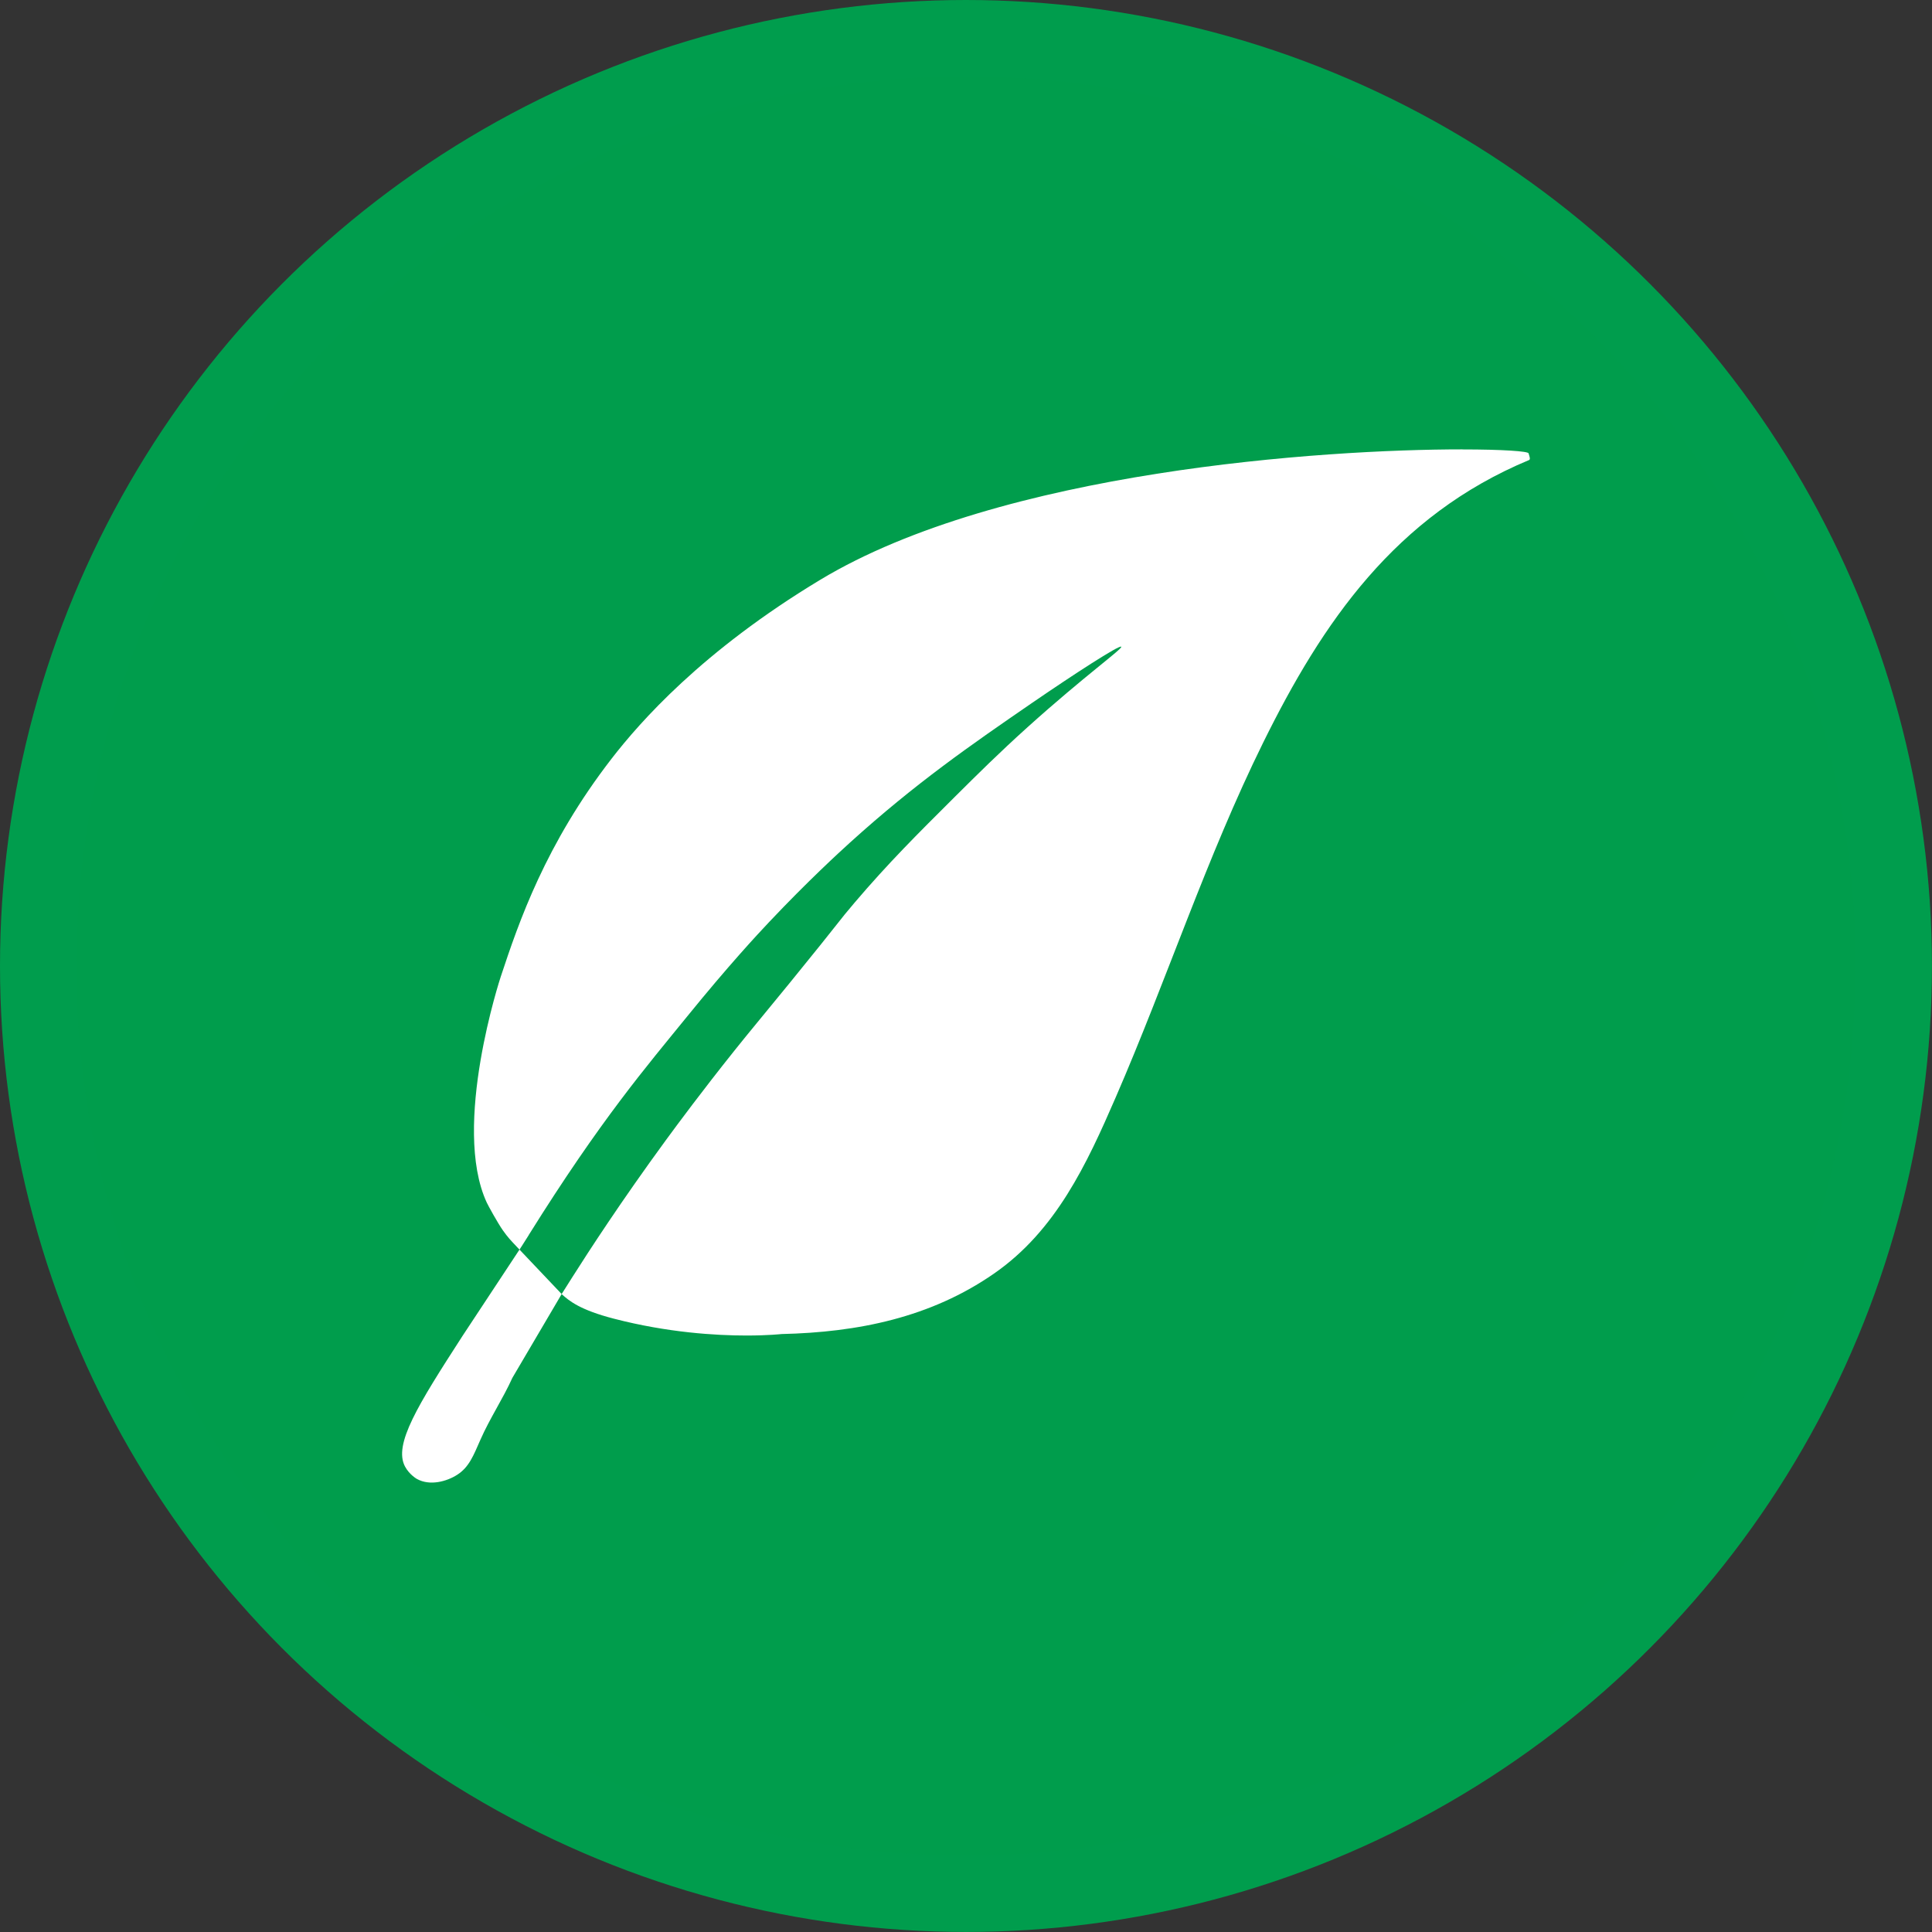
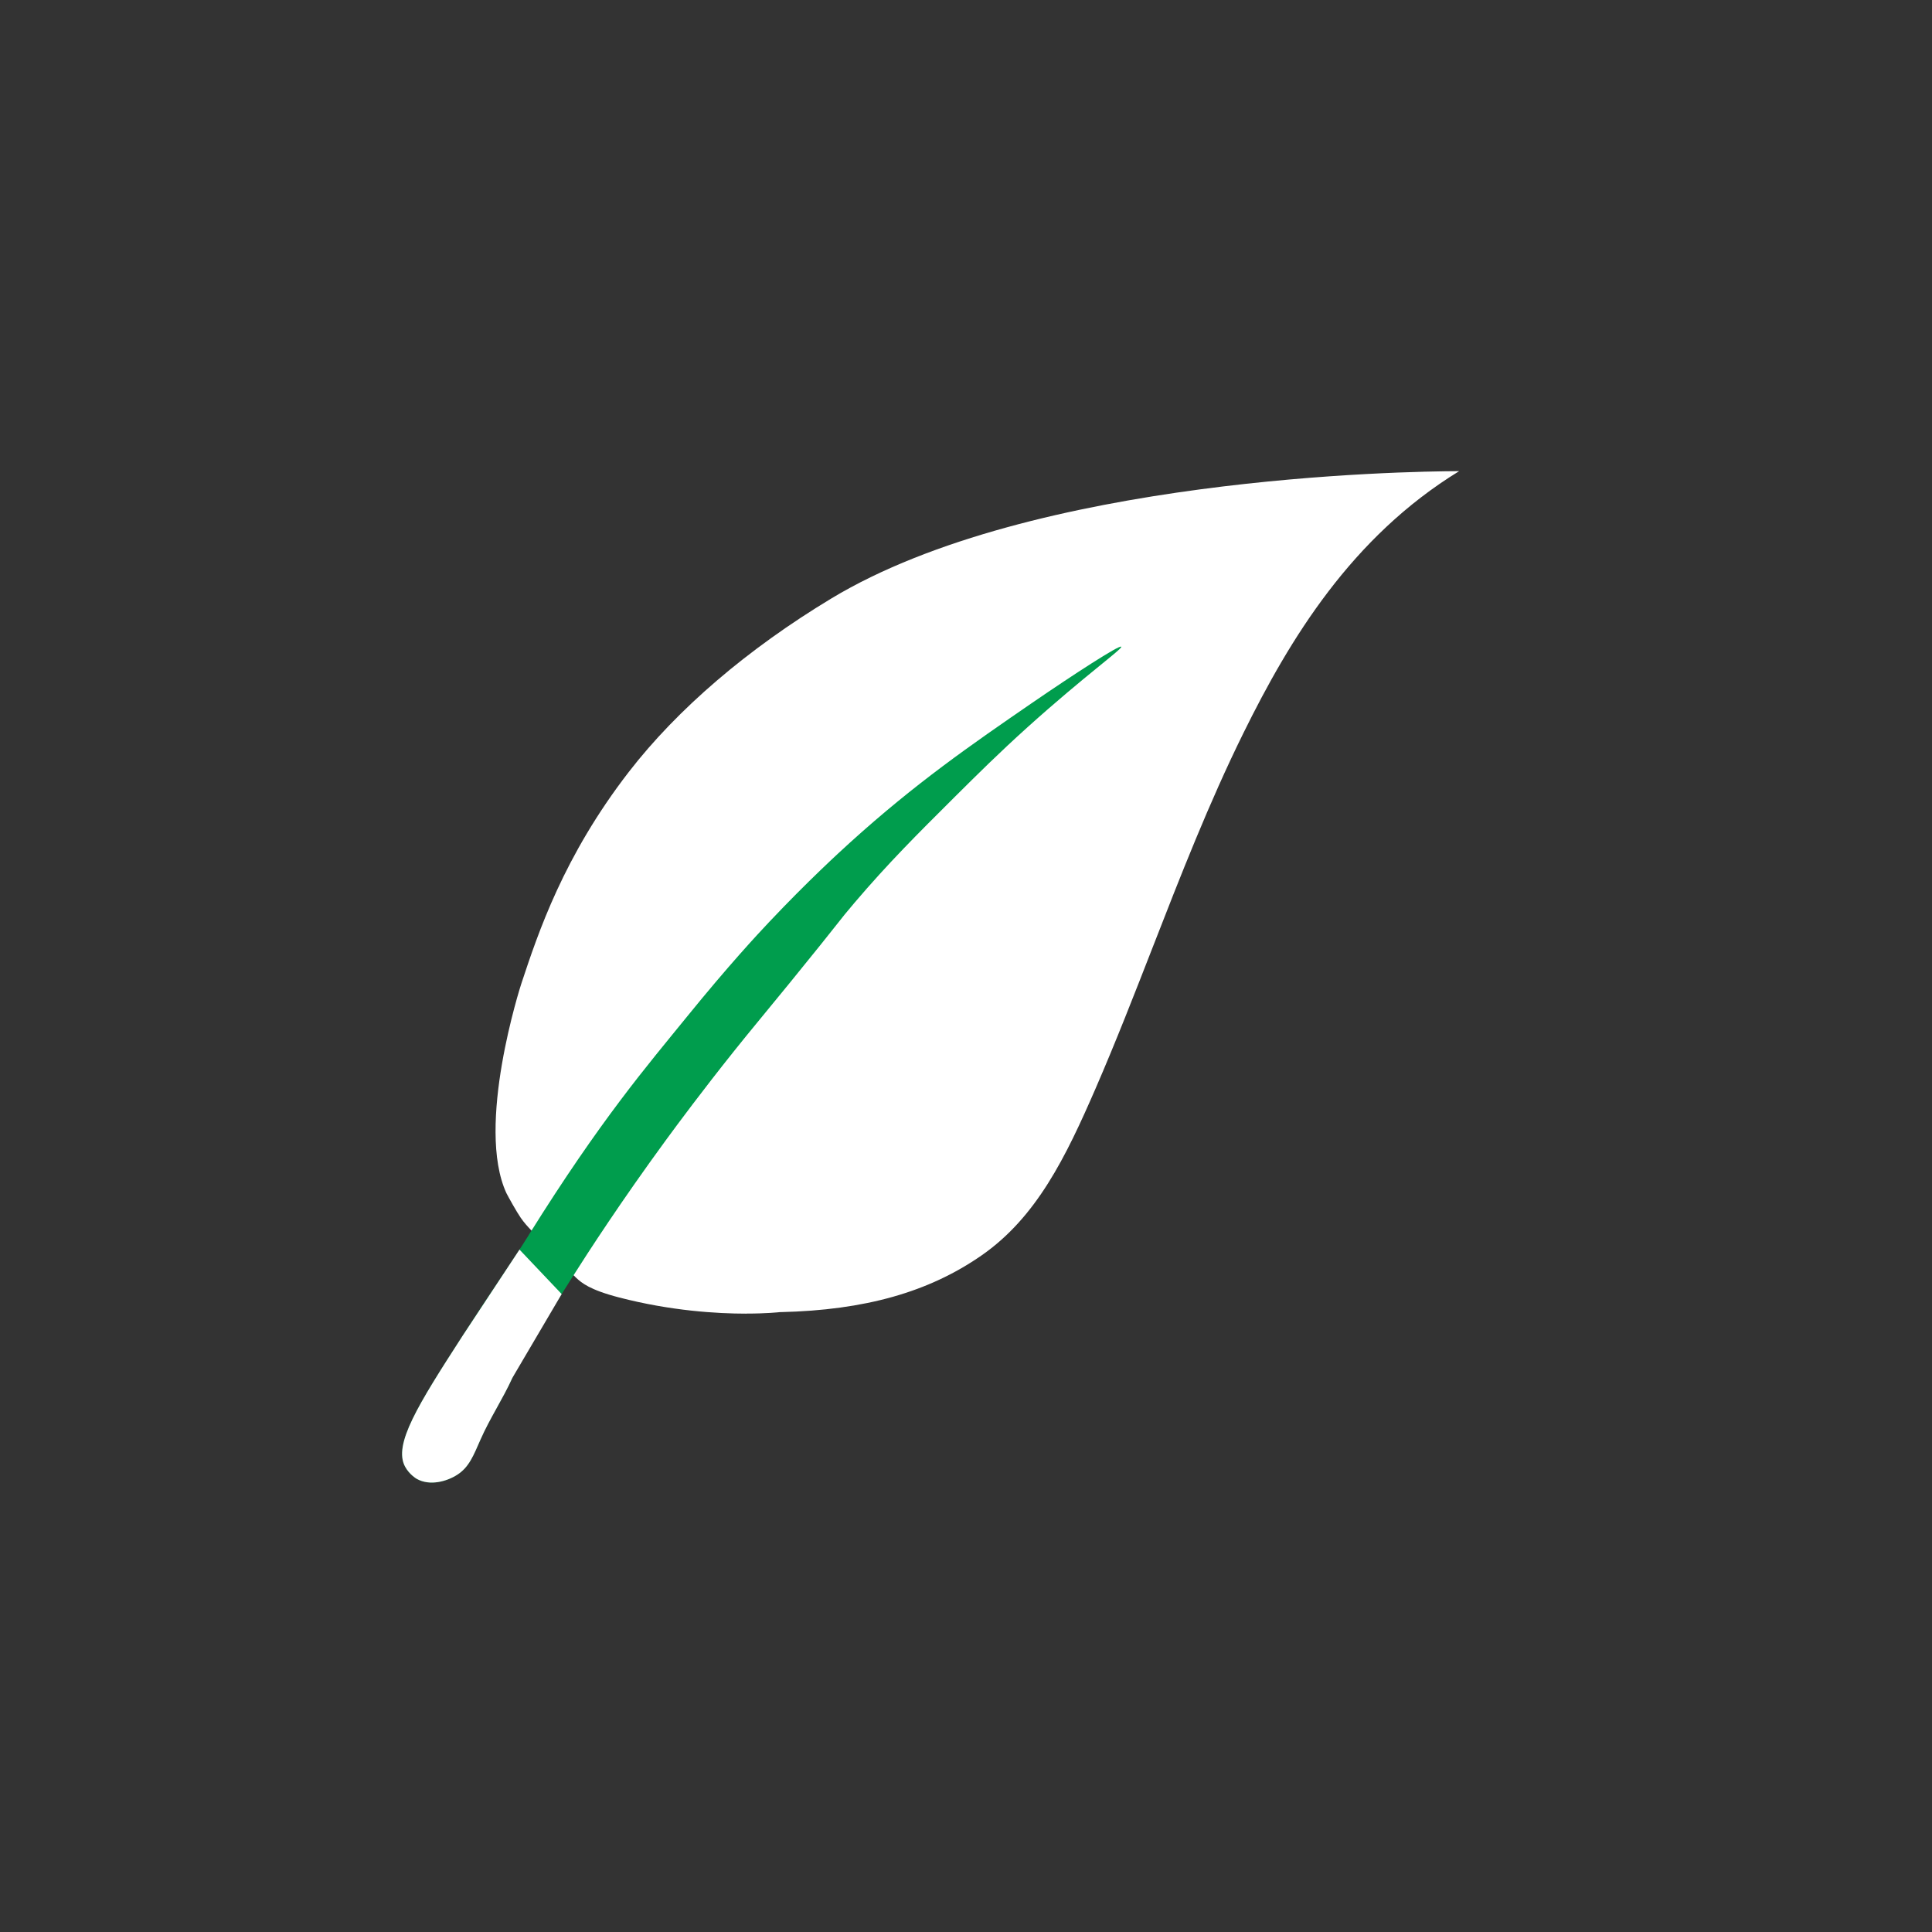
<svg xmlns="http://www.w3.org/2000/svg" id="Lag_1" viewBox="0 0 354.09 354.09">
  <rect x="0" y="0" width="354.09" height="354.09" fill="#333333" stroke="none" />
  <defs>
    <style>.cls-1{fill:#fff;}.cls-2{fill:#009d4c;stroke:#009d4d;stroke-miterlimit:10;stroke-width:14px;}.cls-3{fill:#009d4d;}</style>
  </defs>
-   <circle class="cls-2" cx="177.04" cy="177.04" r="170.04" />
  <path class="cls-1" d="m136.81,240.76c-5.43,0-13.88-.51-23.32-2.96-5.49-1.42-6.92-2.72-7.86-3.58-.19-.17-.37-.35-.55-.54l-8.2-8.71c-.33-.35-.65-.73-.95-1.11-.02-.02-.26-.33-.5-.68-.71-1.01-2.33-3.93-2.61-4.49-5.7-12.32,2.59-38,2.75-38.48h0c3.07-9.26,7.71-23.26,19.69-38.75,8.92-11.53,21.76-22.52,37.13-31.79,36.85-22.21,104.9-23.29,115.04-23.32-19.73,12.1-31.02,30.74-39.52,47.96-6.32,12.8-11.58,26.29-16.66,39.33-3.32,8.52-6.76,17.34-10.44,25.82-5.48,12.62-10.83,23.63-20.93,30.64-9.68,6.72-21.36,10.02-36.77,10.38h-.18s-.17.02-.17.02c-.02,0-2.27.25-5.97.25h0Z" />
-   <path class="cls-1" d="m254.69,90.67c-14.18,12.03-23.22,27.44-30.35,41.89-6.4,12.96-11.68,26.53-16.8,39.65-3.31,8.49-6.73,17.27-10.38,25.68-5.41,12.47-10.29,22.52-19.54,28.95-9.01,6.25-20,9.32-34.58,9.66h-.36s-.33.05-.33.05c-.02,0-2.1.22-5.54.22-5.19,0-13.28-.49-22.31-2.83-4.53-1.18-5.56-2.11-6.17-2.67-.11-.1-.22-.21-.33-.32l-8.2-8.71c-.25-.26-.48-.54-.7-.82h0s-.21-.27-.39-.53c-.49-.69-1.88-3.15-2.27-3.91-3.7-8.13-.17-26.07,2.94-35.5,2.98-9,7.49-22.61,19.06-37.56,8.62-11.15,21.08-21.8,36.03-30.81,25.62-15.44,70.31-21.15,100.22-22.44m13.31-8.31c-25.41,0-84.52,3.93-117.66,23.9-21.74,13.1-33.13,26.18-38.23,32.76-12.15,15.71-17.01,29.94-20.32,39.94,0,0-9.08,27.39-2.58,41.44.24.53,2.04,3.8,2.96,5.1.31.44.62.84.62.84.37.48.77.94,1.19,1.38l8.2,8.71c.25.26.5.51.77.76,1.38,1.25,3.37,2.89,9.55,4.49,9.86,2.56,18.69,3.09,24.32,3.09,4.02,0,6.41-.27,6.41-.27,13.99-.32,27.32-3.01,38.96-11.09,11.34-7.87,16.99-20.06,22.31-32.33,9.33-21.5,16.65-43.98,27.01-64.98,10.86-22.01,24.18-41.56,48.74-51.79.29-.12.04-.75-.1-1.23-.11-.37-4.68-.71-12.16-.71h0Z" />
  <path class="cls-3" d="m96.91,226.36c-3.52,5.63-5.79,8.66-12.14,18.48-8.2,12.69-12.69,19.89-10.54,23.94.8,1.51,2.17,2.27,2.17,2.27,2.4,1.34,5.51.45,7.38-.75,2.2-1.41,3-3.53,4.31-6.52,1.69-3.86,4.06-7.39,5.8-11.22,1.81-4,4.89-8.84,11.04-18.54,2.96-4.67,8.93-13.88,17.15-25.11,2.12-2.89,6.59-8.93,12.51-16.34,3.23-4.04,4.07-4.97,10.08-12.34,9.92-12.17,8.8-11.1,11.97-14.81,6.24-7.32,11.41-12.46,18.38-19.4,4.15-4.12,7.96-7.92,13.36-12.79,10.41-9.37,17.39-14.33,17.12-14.7-.29-.41-8.85,5.16-16.26,10.24-11.32,7.78-21.41,14.75-33.46,25.66-2.03,1.84-7.78,7.11-14.77,14.51-2.18,2.31-7.46,7.98-15.05,17.33-7.41,9.13-15.8,18.85-29.05,40.07Z" />
  <path class="cls-1" d="m93.89,252.56c-1.74,3.84-4.1,7.37-5.8,11.22-1.32,2.99-2.11,5.12-4.31,6.52-1.87,1.2-4.98,2.09-7.38.75,0,0-1.37-.77-2.17-2.27-2.15-4.05,2.34-11.24,10.54-23.94l10.44-15.82,7.73,8.15-9.05,15.38Z" />
</svg>